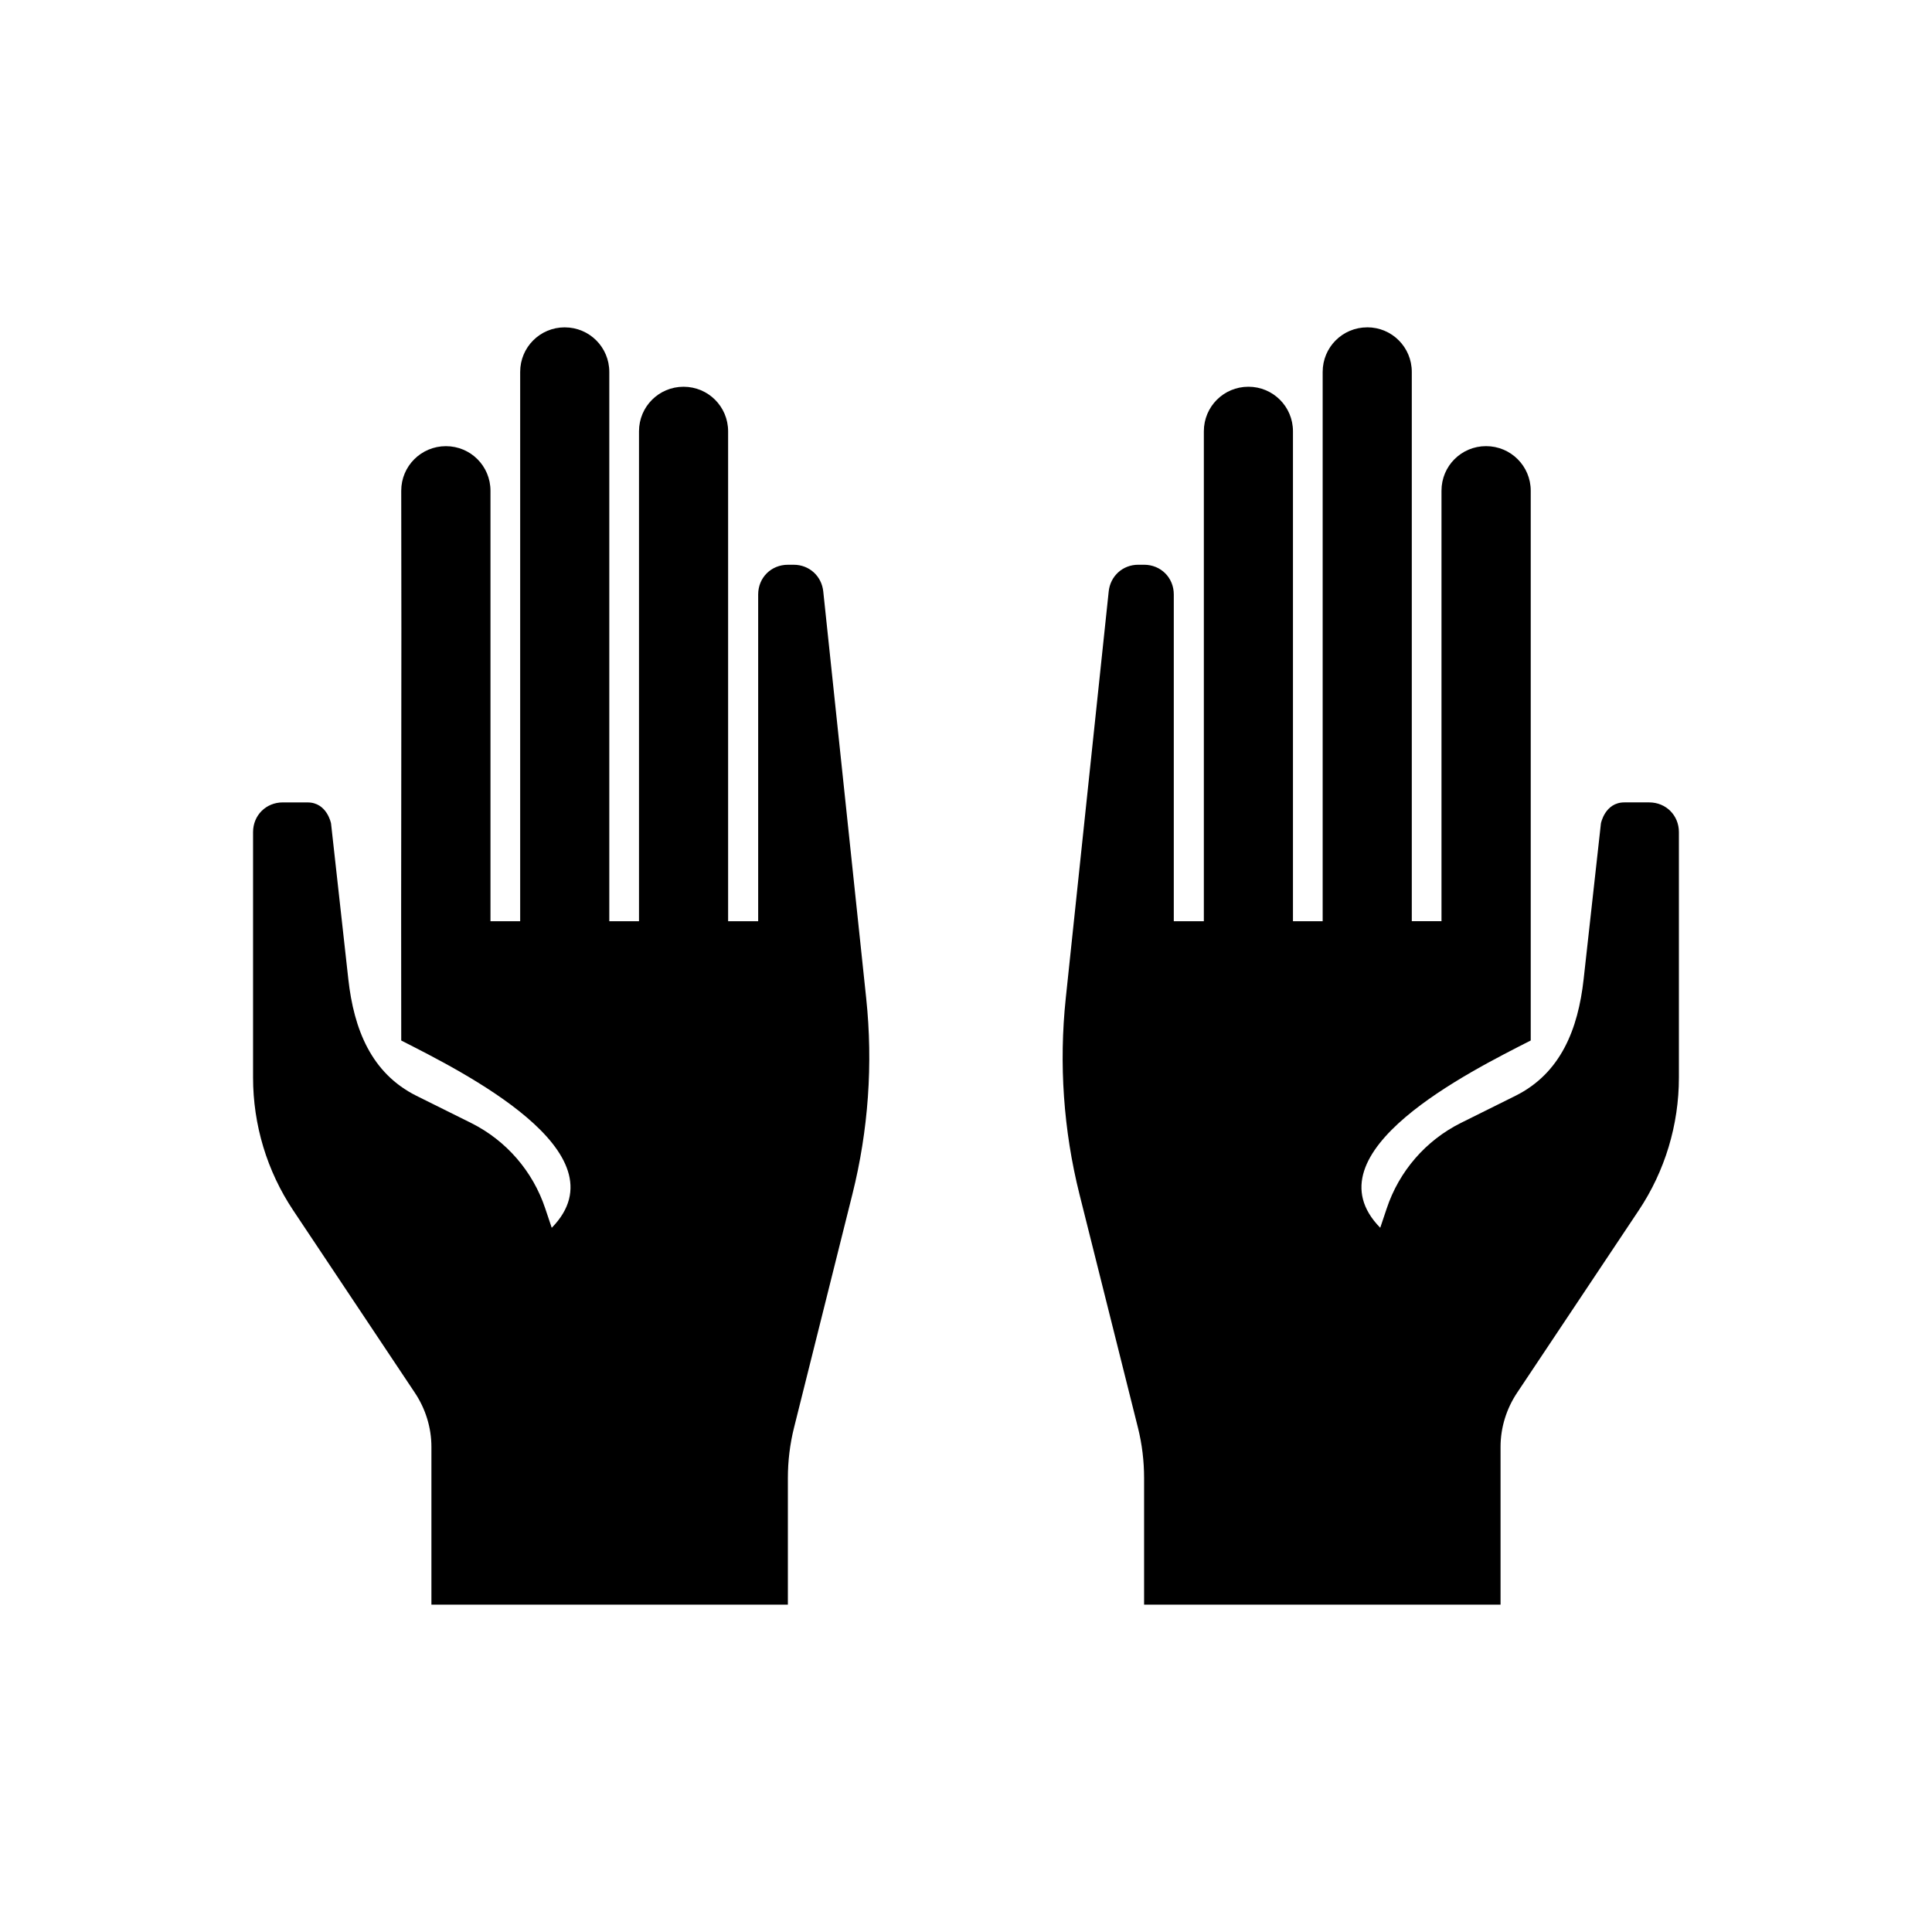
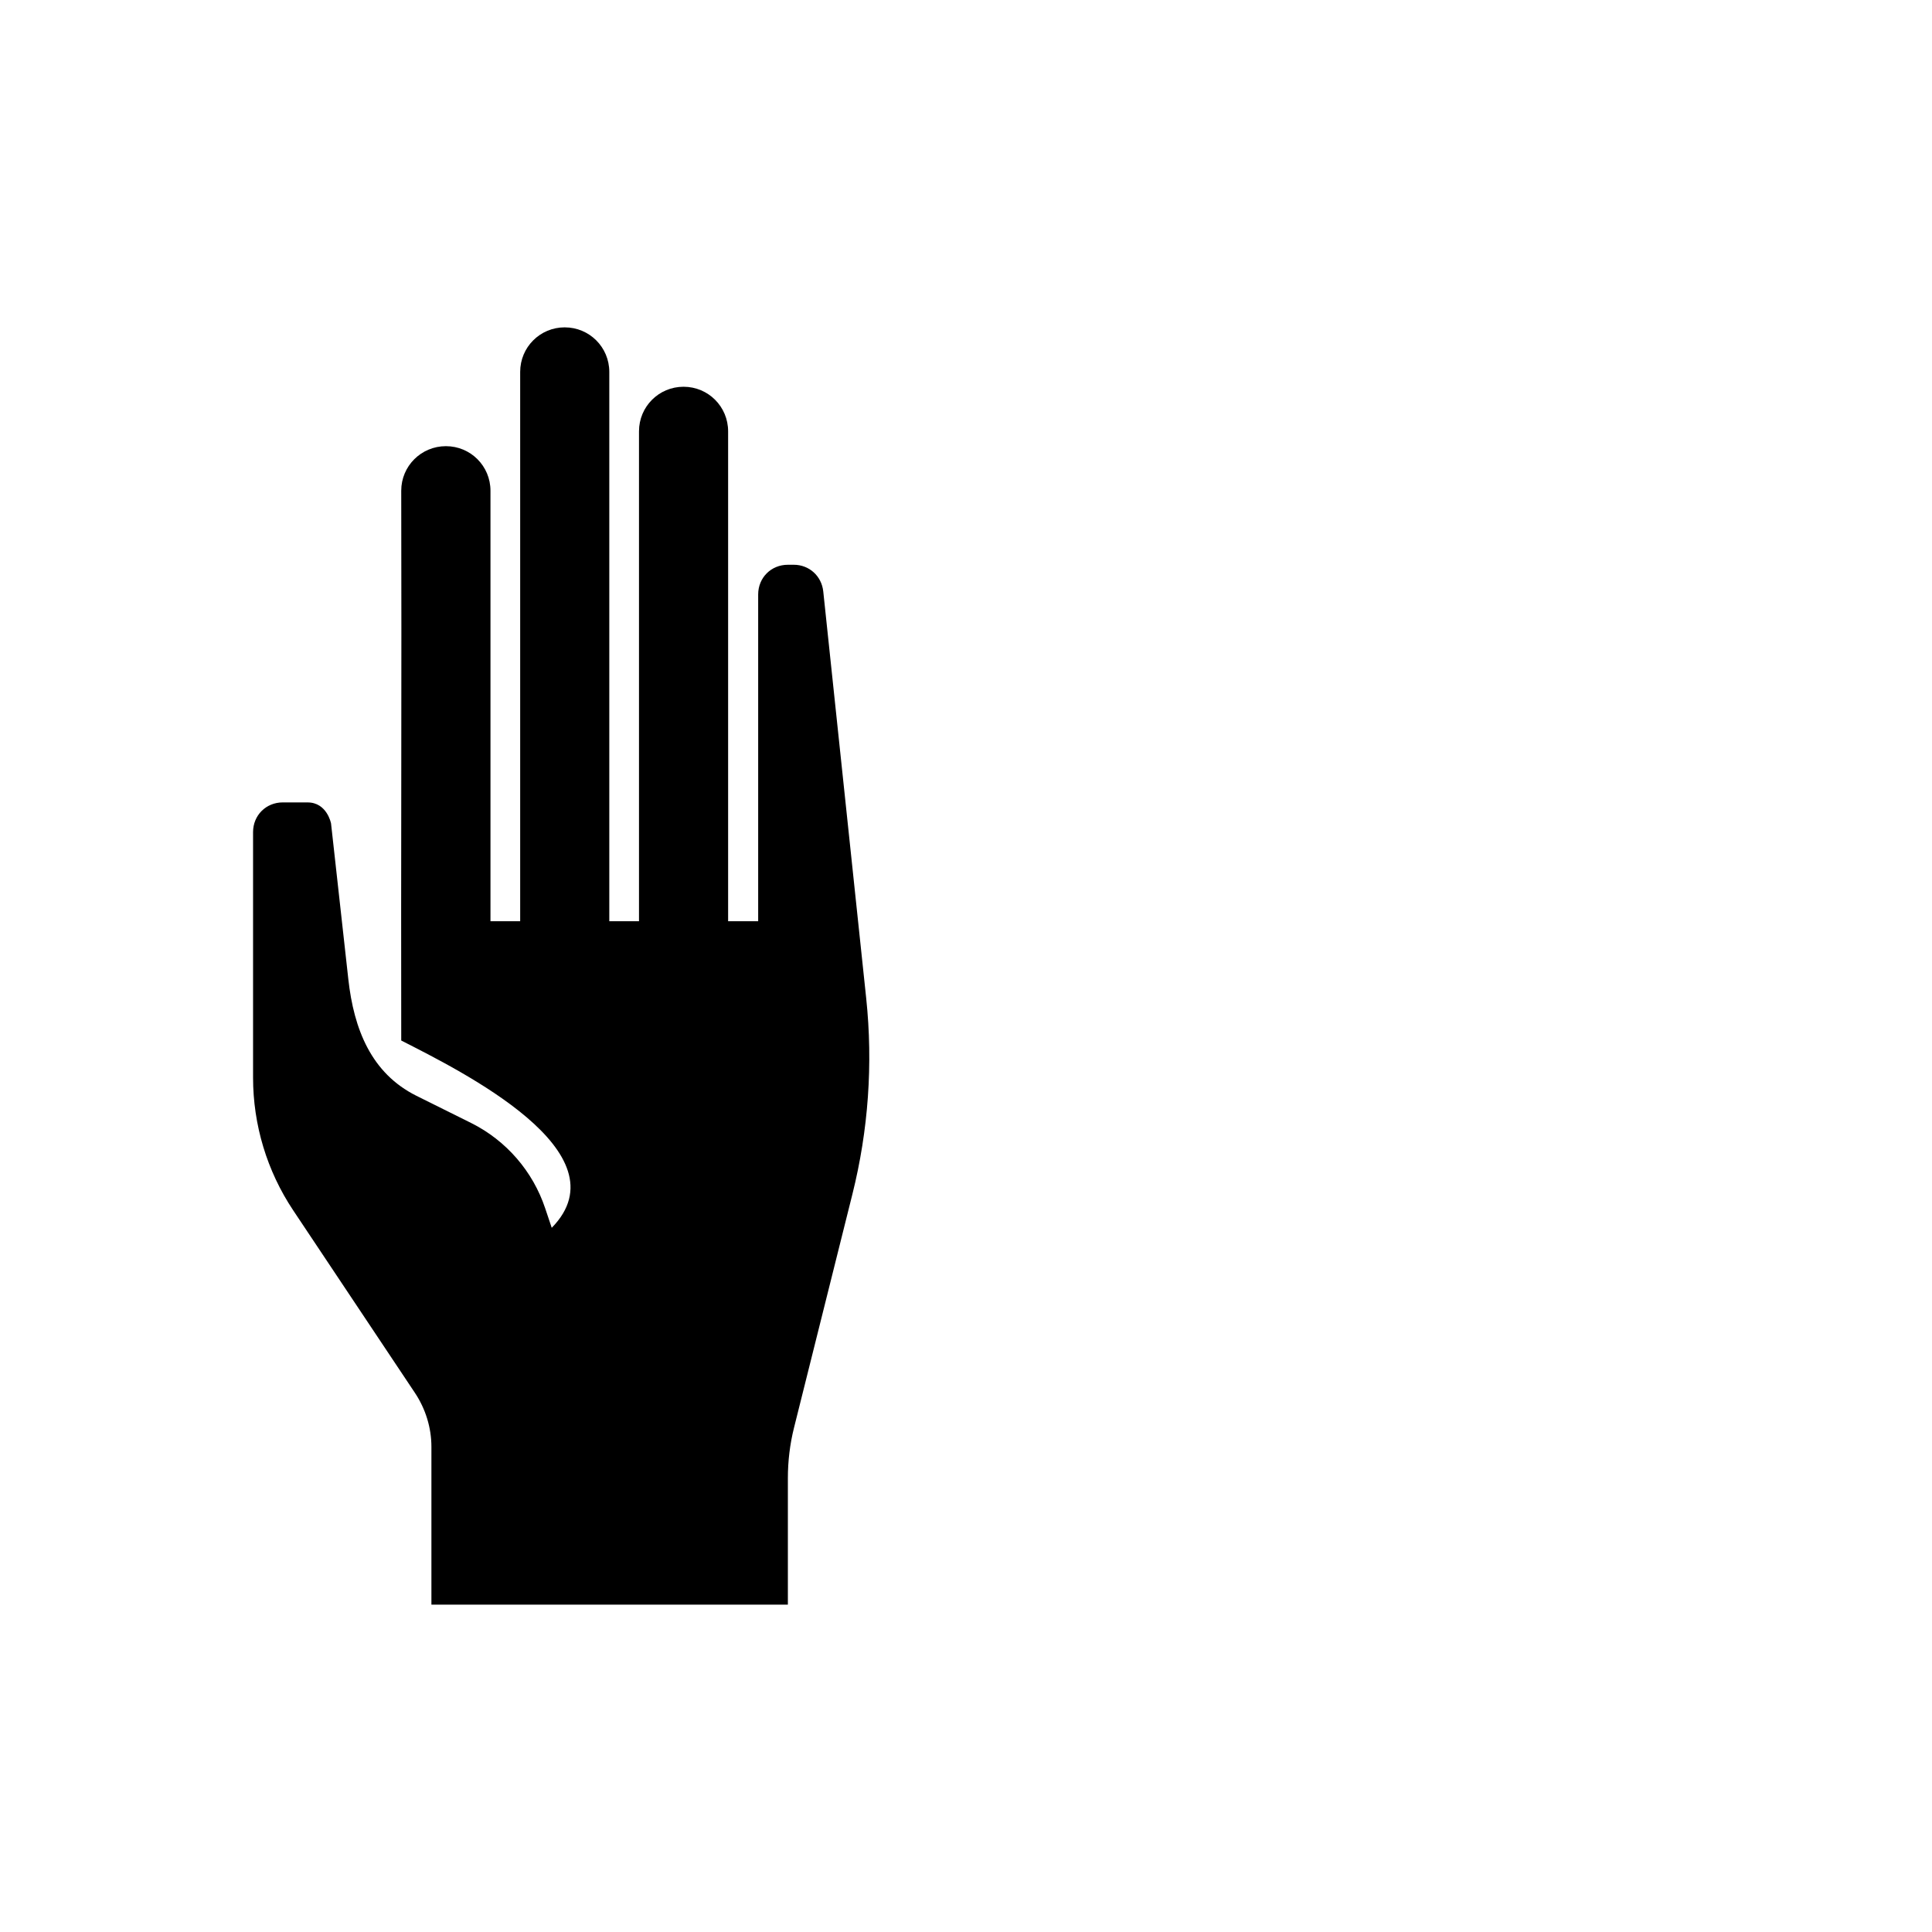
<svg xmlns="http://www.w3.org/2000/svg" fill="#000000" width="800px" height="800px" version="1.1" viewBox="144 144 512 512">
  <g fill-rule="evenodd">
    <path d="m293.66 230.75c-6.543 0-11.809 5.266-11.809 11.809v145.57h-7.871v-114.08c0-6.543-5.266-11.809-11.809-11.809s-11.84 5.266-11.84 11.809c0.125 47.383-0.094 102.14 0 145.7 15.852 8.086 59.508 29.637 39.883 49.633l-1.723-5.137c-3.281-9.848-10.336-17.992-19.617-22.633l-14.543-7.227c-11.938-5.969-16.547-17.609-18.02-30.871l-4.582-41.297s-1.059-5.566-6.211-5.566l-6.582-0.004c-4.441 0-7.871 3.426-7.871 7.871v65.035c0 12.539 3.684 24.773 10.641 35.207l32.258 48.367c2.816 4.227 4.367 9.223 4.367 14.301v41.82h94.465v-33.516c0-4.508 0.535-9.004 1.629-13.375l15.469-61.871c4.242-16.969 5.492-34.543 3.66-51.938l-11.379-107.81c-0.43-4.074-3.715-7.07-7.812-7.07h-1.566c-4.441 0-7.871 3.426-7.871 7.871v86.594h-7.965v-129.83c0-6.543-5.266-11.809-11.809-11.809s-11.809 5.266-11.809 11.809v129.83h-7.871v-145.57c0-6.543-5.266-11.809-11.809-11.809z" />
-     <path d="m506.33 230.75c-6.543 0-11.809 5.262-11.809 11.809v145.57h-7.871v-129.83c0-6.543-5.266-11.809-11.809-11.809s-11.809 5.262-11.809 11.809v129.83h-7.965v-86.594c0-4.445-3.43-7.871-7.871-7.871h-1.566c-4.094 0-7.383 2.996-7.812 7.07l-11.379 107.81c-1.832 17.395-0.613 34.965 3.629 51.938l15.5 61.871c1.094 4.375 1.629 8.871 1.629 13.375v33.516h94.465v-41.82c0-5.074 1.551-10.074 4.367-14.301l32.258-48.367c6.957-10.434 10.641-22.668 10.641-35.207v-65.035c0-4.445-3.43-7.871-7.871-7.871h-6.582c-5.152 0-6.211 5.566-6.211 5.566l-4.582 41.297c-1.473 13.262-6.082 24.902-18.02 30.871l-14.543 7.227c-9.281 4.641-16.336 12.785-19.617 22.633l-1.723 5.137c-19.625-19.996 24.031-41.543 39.883-49.633 0.008-46.844 0-96.777 0-145.7 0-6.543-5.297-11.809-11.84-11.809s-11.809 5.262-11.809 11.809v114.08h-7.871v-145.57c0-6.543-5.266-11.809-11.809-11.809z" />
  </g>
</svg>